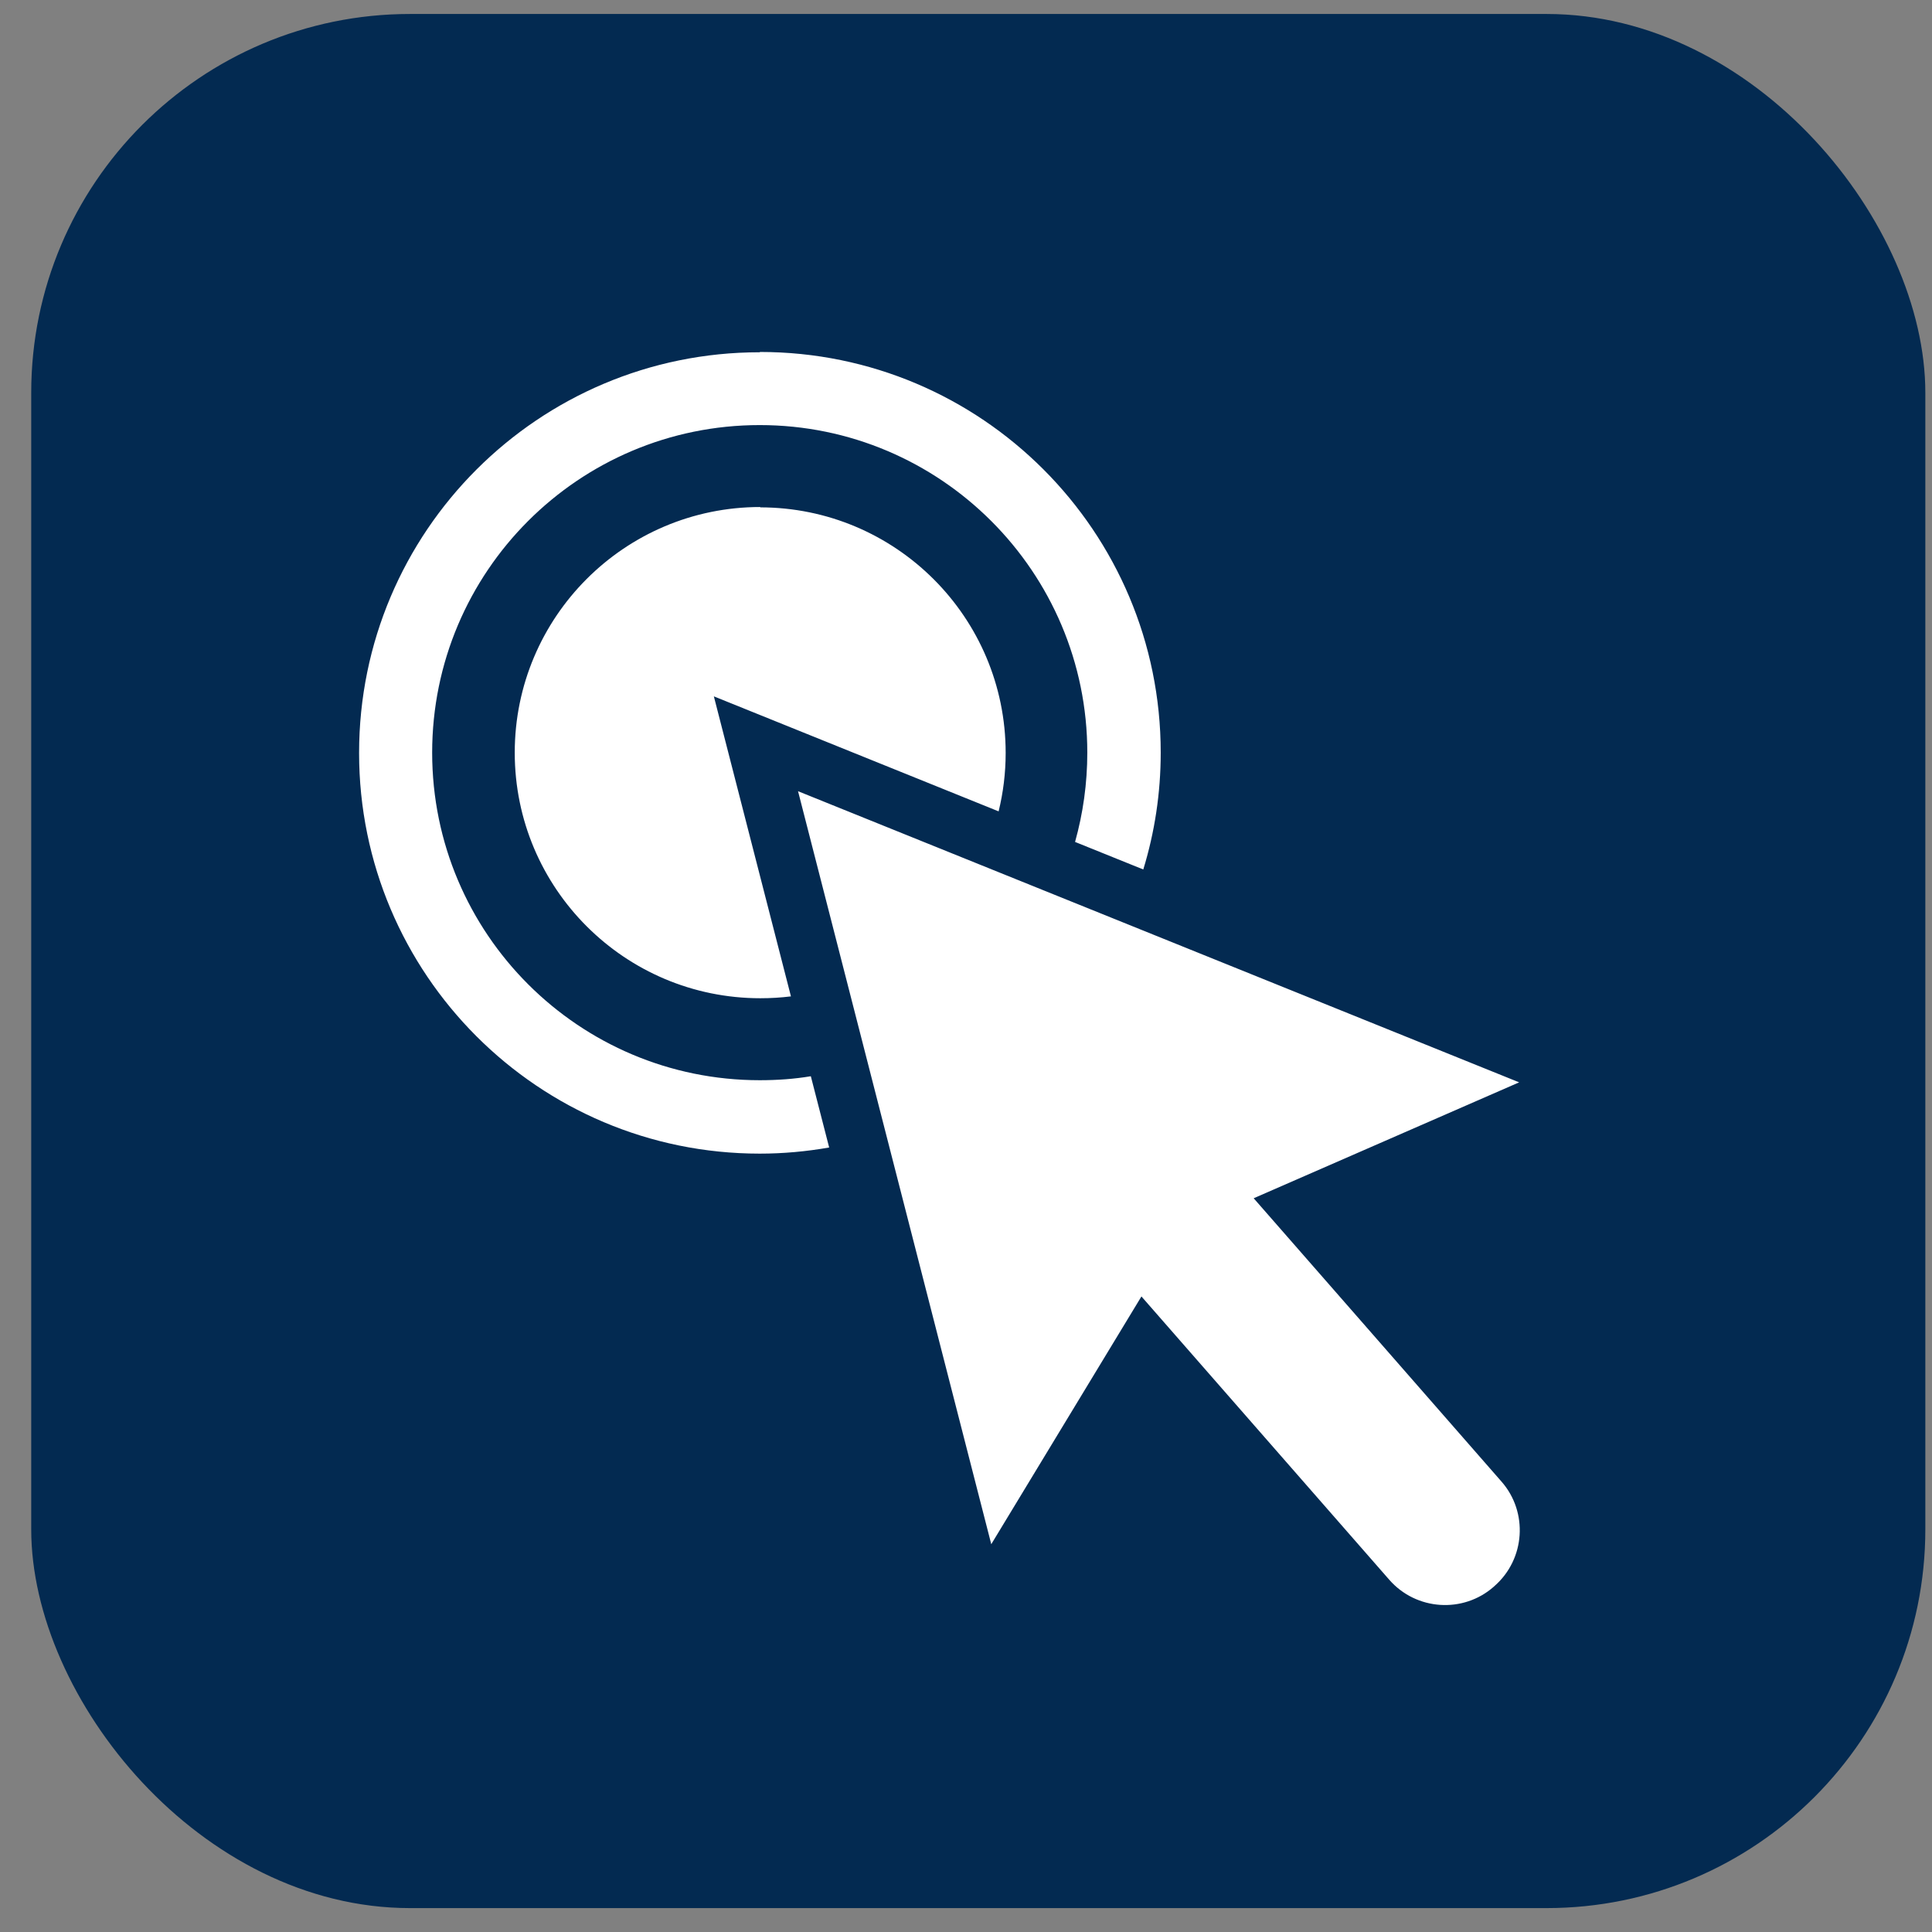
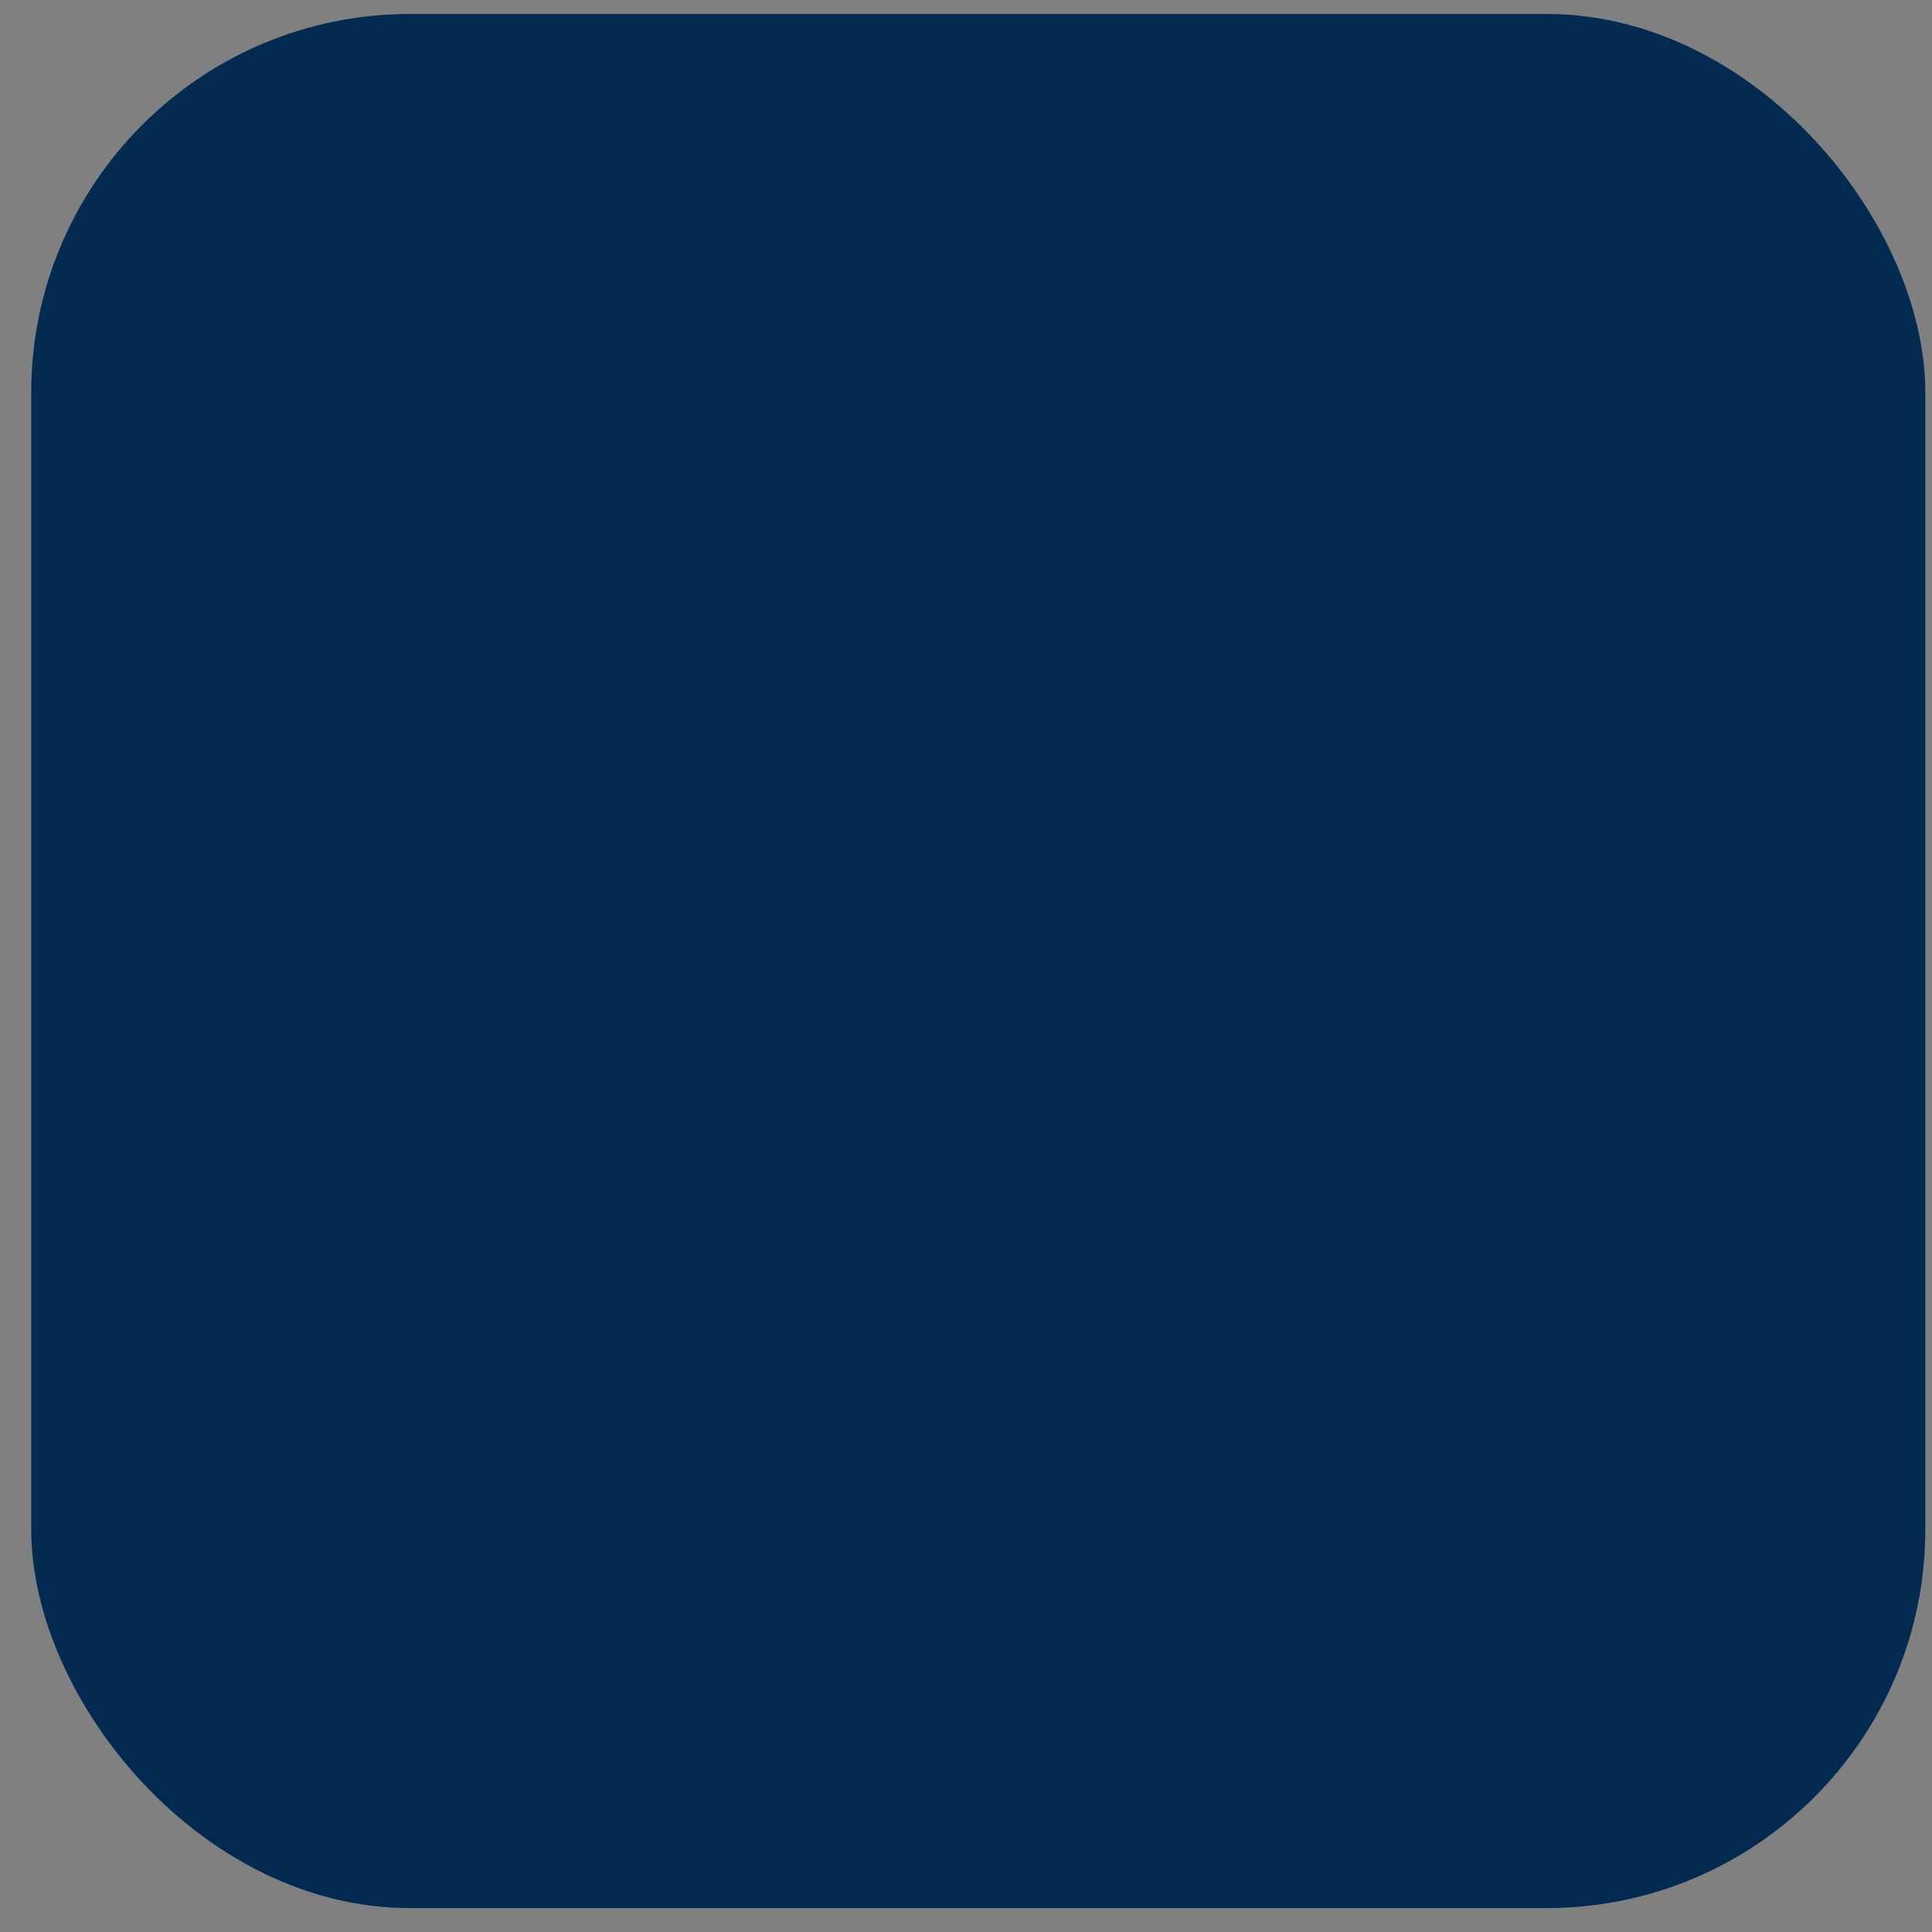
<svg xmlns="http://www.w3.org/2000/svg" width="51" height="51" viewBox="0 0 51 51" fill="none">
  <rect x="0" y="0" width="51" height="51" fill="#808080" stroke="none" />
  <rect x="0.824" y="0.369" width="50" height="50" rx="10" fill="#032A51" />
  <g clip-path="url(#clip0_3238_10598)">
-     <path fill-rule="evenodd" clip-rule="evenodd" d="M20.063 13.393C23.64 13.393 26.547 16.291 26.547 19.876C26.547 20.409 26.482 20.925 26.361 21.418L18.844 18.382L20.879 26.302C20.612 26.335 20.346 26.351 20.071 26.351C16.495 26.351 13.588 23.453 13.588 19.868C13.588 16.291 16.487 13.384 20.071 13.384L20.063 13.393ZM21.064 20.885C26.207 22.96 33.643 25.963 40.102 28.571L33.094 31.631L36.364 35.369L39.634 39.108C40.345 39.915 40.264 41.158 39.449 41.869L39.441 41.877L39.432 41.885C38.625 42.596 37.382 42.515 36.671 41.699L33.401 37.961L30.131 34.223L26.167 40.763C24.399 33.876 22.372 25.98 21.064 20.877V20.885ZM20.063 9.291C25.909 9.291 30.64 14.03 30.64 19.868C30.64 20.942 30.479 21.975 30.18 22.952L28.379 22.225C28.589 21.474 28.702 20.683 28.702 19.868C28.702 15.096 24.827 11.221 20.055 11.221C15.275 11.221 11.408 15.096 11.408 19.868C11.408 24.647 15.284 28.515 20.055 28.515C20.515 28.515 20.968 28.483 21.404 28.41L21.888 30.291C21.291 30.396 20.677 30.453 20.055 30.453C14.21 30.453 9.479 25.713 9.479 19.876C9.479 14.03 14.218 9.299 20.055 9.299L20.063 9.291Z" fill="white" />
-   </g>
+     </g>
  <defs>
    <clipPath id="clip0_3238_10598">
-       <rect width="35" height="35" fill="white" transform="translate(8.324 7.869)" />
-     </clipPath>
+       </clipPath>
  </defs>
</svg>